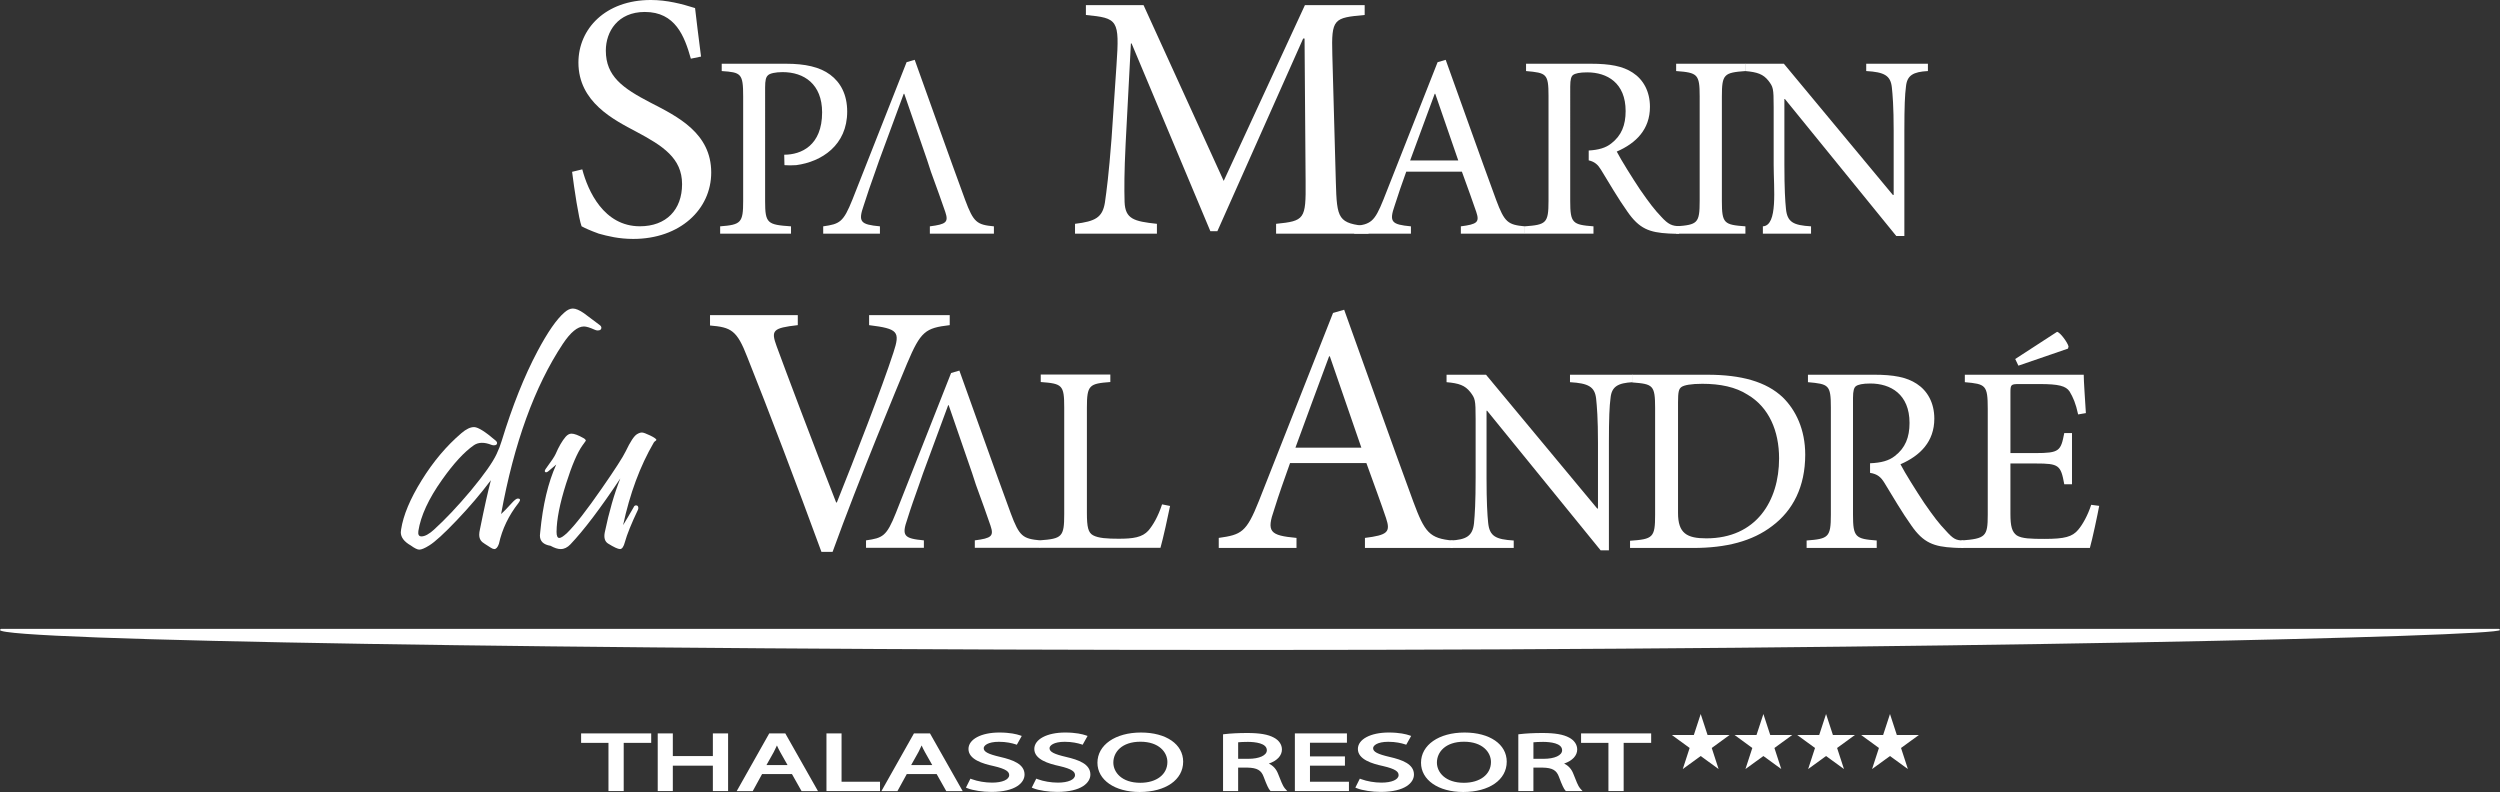
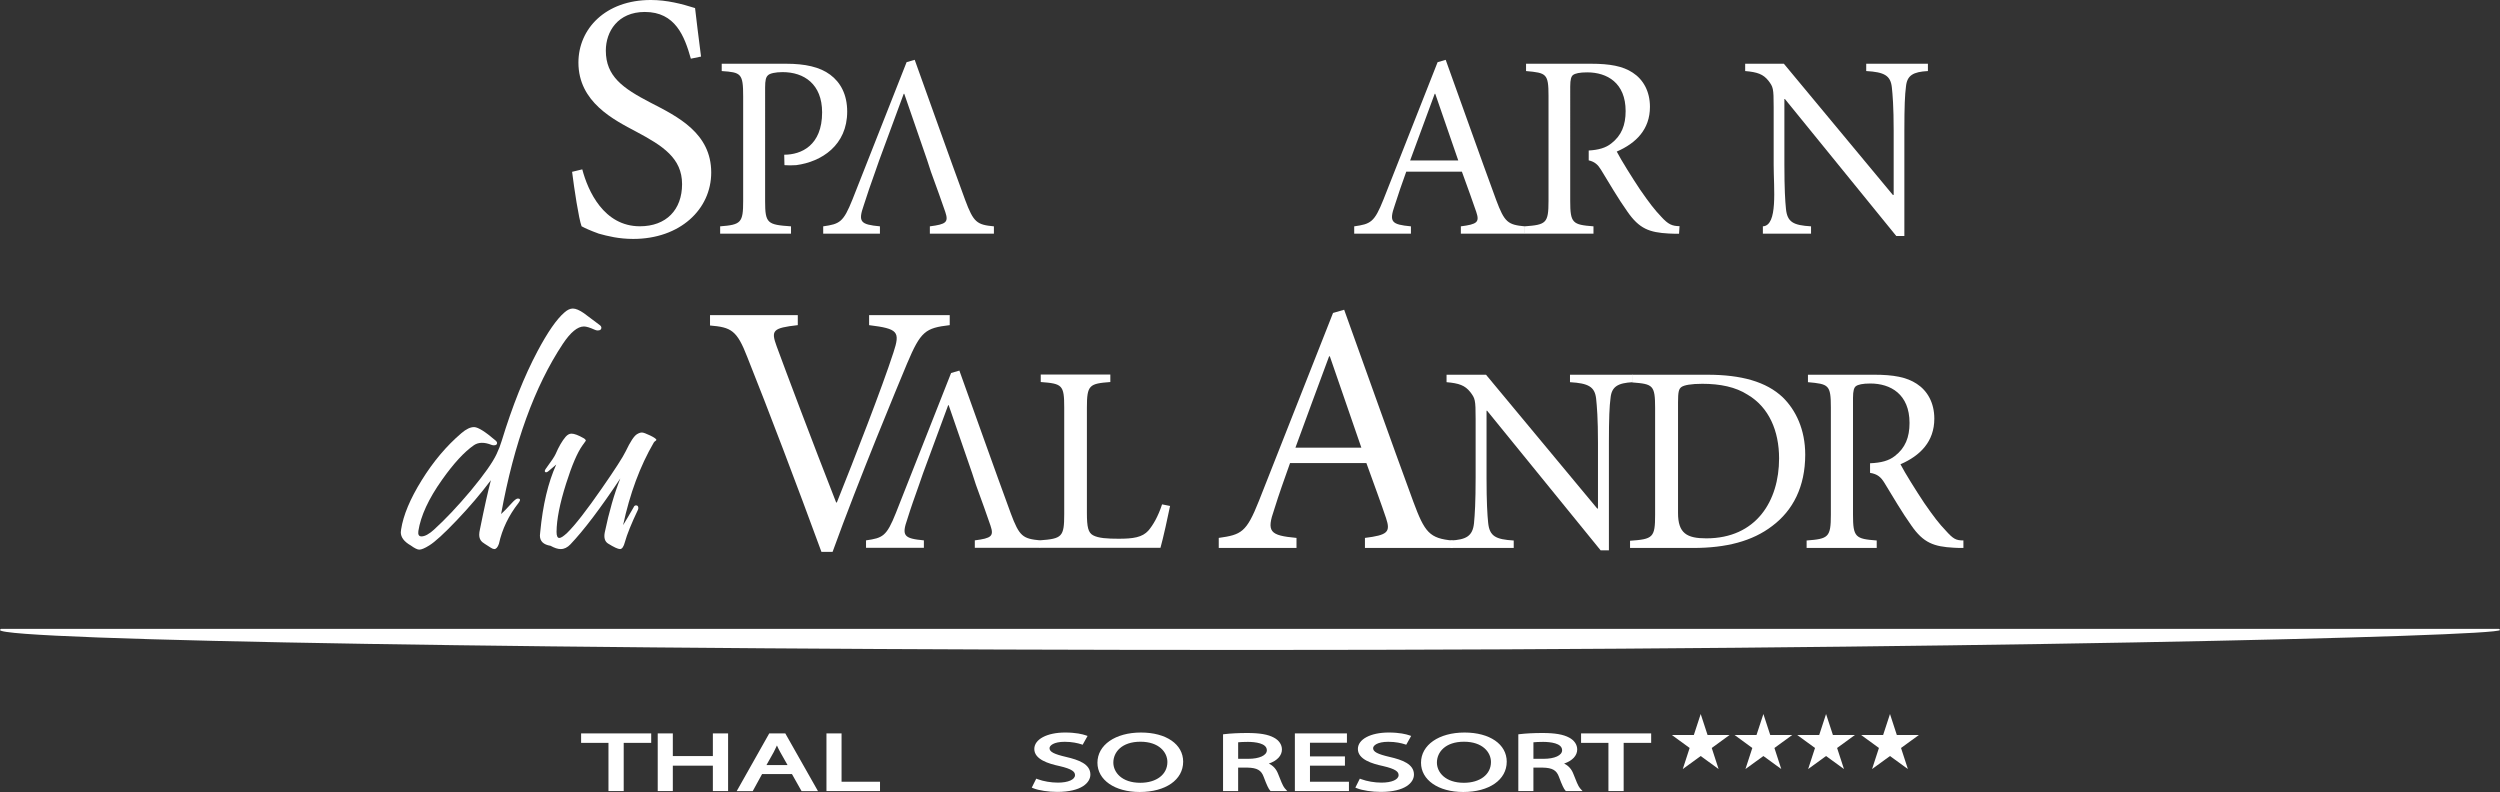
<svg xmlns="http://www.w3.org/2000/svg" viewBox="0 0 392 124.184">
  <rect x="0" y="0" width="392" height="124.184" fill="#333333" stroke="none" />
  <g>
    <g>
      <g>
        <g>
          <polygon points="247.911 114.998 247.911 116.478 252.201 116.478 252.201 124.044 254.59 124.044 254.59 116.478 258.903 116.478 258.903 114.998 247.911 114.998" style="fill:#fff;" />
          <path d="M246.703,121.34c-.282-.744-.768-1.283-1.448-1.611,1.299-.449,2.051-1.245,2.051-2.214,0-.755-.457-1.431-1.253-1.854-.922-.503-2.222-.727-4.213-.727-1.298,0-2.616,.067-3.528,.178l-.24,.03v8.901h2.367v-3.683h1.437c1.545,.035,2.195,.407,2.576,1.475,.472,1.26,.762,1.875,1.002,2.124l.08,.083h2.613l-.409-.456c-.269-.3-.629-1.197-1.036-2.249Zm-4.673-2.357h-1.589v-2.591c.322-.035,.839-.065,1.525-.065,1.11,.007,2.973,.186,2.973,1.314,0,.802-1.169,1.341-2.909,1.341Z" style="fill:#fff;" />
          <path d="M217.896,118.687c-1.914-.447-2.593-.806-2.593-1.373,0-.402,.636-1.001,2.385-1.001,1.158,0,2.05,.213,2.595,.39l.213,.07,.774-1.378-.311-.106c-.47-.161-1.513-.43-3.207-.43-2.848,0-4.837,1.061-4.837,2.581,0,1.644,2.25,2.315,3.938,2.675,2.03,.47,2.446,.909,2.446,1.423,0,.704-1.076,1.178-2.677,1.178-1.076,0-2.261-.201-3.171-.538l-.23-.085-.703,1.405,.276,.111c.822,.33,2.345,.561,3.703,.561,3.847,0,5.212-1.465,5.212-2.719,0-1.65-1.832-2.304-3.811-2.764Z" style="fill:#fff;" />
          <path d="M229.639,114.86c-4.018,0-6.824,1.948-6.824,4.738,0,2.7,2.72,4.586,6.615,4.586,4.082,0,6.825-1.909,6.825-4.751,0-2.735-2.659-4.573-6.616-4.573Zm-.104,7.881c-2.904,0-4.227-1.643-4.227-3.169,0-1.628,1.314-3.271,4.249-3.271,2.903,0,4.226,1.649,4.226,3.182,0,1.949-1.707,3.258-4.248,3.258Z" style="fill:#fff;" />
          <polygon points="205.403 120.06 210.887 120.06 210.887 118.604 205.403 118.604 205.403 116.465 211.2 116.465 211.2 114.998 203.035 114.998 203.035 124.044 211.514 124.044 211.514 122.577 205.403 122.577 205.403 120.06" style="fill:#fff;" />
-           <path d="M143.306,114.998l-5.101,9.047h2.514l1.465-2.675h4.681l1.507,2.675h2.576l-5.124-9.047h-2.517Zm-.44,4.969l1.155-2.059c.165-.313,.325-.645,.492-1.021,.146,.331,.308,.674,.516,1.042l1.15,2.038h-3.313Z" style="fill:#fff;" />
-           <path d="M156.841,118.687c-1.915-.447-2.595-.806-2.595-1.373,0-.402,.635-1.001,2.385-1.001,1.158,0,2.05,.213,2.595,.391l.214,.07,.772-1.378-.311-.106c-.471-.161-1.513-.43-3.207-.43-2.848,0-4.836,1.061-4.836,2.581,0,1.644,2.249,2.314,3.937,2.675,2.03,.471,2.446,.909,2.446,1.423,0,.704-1.076,1.178-2.677,1.178-1.076,0-2.261-.201-3.171-.538l-.23-.085-.702,1.405,.274,.111c.822,.33,2.344,.561,3.703,.561,3.847,0,5.213-1.465,5.213-2.719,0-1.65-1.832-2.304-3.811-2.764Z" style="fill:#fff;" />
          <path d="M167.161,118.687c-1.915-.447-2.595-.806-2.595-1.373,0-.402,.635-1.001,2.385-1.001,1.158,0,2.05,.213,2.595,.391l.214,.07,.773-1.378-.311-.106c-.471-.161-1.515-.43-3.207-.43-2.848,0-4.836,1.061-4.836,2.581,0,1.644,2.249,2.314,3.937,2.675,2.03,.47,2.446,.909,2.446,1.423,0,.704-1.076,1.178-2.677,1.178-1.076,0-2.261-.201-3.17-.538l-.23-.085-.703,1.405,.275,.111c.822,.33,2.345,.561,3.703,.561,3.847,0,5.213-1.465,5.213-2.719,0-1.65-1.832-2.304-3.811-2.764Z" style="fill:#fff;" />
          <path d="M178.903,114.86c-4.019,0-6.825,1.948-6.825,4.738,0,2.7,2.72,4.586,6.616,4.586,4.082,0,6.825-1.909,6.825-4.751,0-2.735-2.659-4.573-6.616-4.573Zm-.105,7.881c-2.904,0-4.227-1.643-4.227-3.169,0-1.628,1.314-3.271,4.249-3.271,2.903,0,4.226,1.649,4.226,3.182,0,1.949-1.707,3.258-4.248,3.258Z" style="fill:#fff;" />
          <path d="M200.404,121.34c-.282-.744-.768-1.283-1.448-1.611,1.3-.449,2.051-1.245,2.051-2.214,0-.755-.457-1.431-1.253-1.854-.922-.503-2.221-.727-4.211-.727-1.299,0-2.617,.067-3.529,.178l-.24,.03v8.901h2.367v-3.683h1.437c1.545,.035,2.195,.407,2.576,1.475,.48,1.278,.762,1.874,1.002,2.124l.08,.083h2.613l-.409-.456c-.269-.3-.629-1.197-1.036-2.249Zm-4.673-2.357h-1.589v-2.591c.322-.035,.839-.065,1.525-.065,1.11,.007,2.973,.186,2.973,1.314,0,.802-1.169,1.341-2.909,1.341Z" style="fill:#fff;" />
          <polygon points="131.956 114.998 129.589 114.998 129.589 124.044 137.985 124.044 137.985 122.577 131.956 122.577 131.956 114.998" style="fill:#fff;" />
          <path d="M120.617,114.998l-5.101,9.047h2.514l1.465-2.675h4.681l1.507,2.675h2.575l-5.123-9.047h-2.517Zm-.44,4.969l1.155-2.059c.165-.313,.325-.645,.492-1.021,.146,.331,.308,.674,.516,1.042l1.15,2.038h-3.313Z" style="fill:#fff;" />
          <polygon points="91.118 116.478 95.408 116.478 95.408 124.044 97.797 124.044 97.797 116.478 102.109 116.478 102.109 114.998 91.118 114.998 91.118 116.478" style="fill:#fff;" />
          <polygon points="111.777 118.554 105.499 118.554 105.499 114.998 103.131 114.998 103.131 124.044 105.499 124.044 105.499 120.06 111.777 120.06 111.777 124.044 114.165 124.044 114.165 114.998 111.777 114.998 111.777 118.554" style="fill:#fff;" />
        </g>
        <polygon points="287.4 115.246 286.326 111.959 285.252 115.246 281.797 115.246 284.594 117.282 283.517 120.586 286.326 118.546 289.134 120.586 288.057 117.282 290.855 115.246 287.4 115.246" style="fill:#fff;" />
        <polygon points="297.422 115.246 296.35 111.959 295.275 115.246 291.824 115.246 294.617 117.282 293.541 120.586 296.35 118.546 299.157 120.586 298.081 117.282 300.882 115.246 297.422 115.246" style="fill:#fff;" />
        <polygon points="277.572 115.246 276.5 111.959 275.421 115.246 271.974 115.246 274.763 117.282 273.687 120.586 276.5 118.546 279.303 120.586 278.23 117.282 281.028 115.246 277.572 115.246" style="fill:#fff;" />
        <polygon points="267.745 115.246 266.67 111.959 265.595 115.246 262.147 115.246 264.935 117.282 263.86 120.586 266.67 118.546 269.475 120.586 268.402 117.282 271.198 115.246 267.745 115.246" style="fill:#fff;" />
      </g>
      <path d="M391.852,98.611H.148c-.089,.058-.148,.114-.148,.172,0,1.63,87.753,3.129,195.999,3.129s196.001-2.101,196.001-3.129c0-.058-.061-.114-.148-.172Z" style="fill:#fff;" />
      <g>
        <path d="M108.326,9.203c-.993-3.528-2.427-7.328-7.217-7.328-4.244,0-6.115,3.086-6.115,6.06,0,4.022,2.643,5.895,6.996,8.153,4.296,2.206,9.529,4.795,9.529,10.962,0,5.784-4.901,10.414-12.229,10.414-2.26,0-4.02-.443-5.398-.827-1.378-.497-2.204-.884-2.7-1.156-.442-1.159-1.159-5.897-1.487-8.54l1.596-.386c.882,3.36,3.36,8.926,9.035,8.926,4.131,0,6.613-2.59,6.613-6.612,0-4.077-3.031-6.005-7.164-8.21-3.526-1.872-9.089-4.625-9.089-10.852,0-5.287,4.241-9.808,11.349-9.808,2.532,0,4.849,.608,6.94,1.267,.222,1.987,.496,4.133,.937,7.605l-1.596,.331Z" style="fill:#fff;" />
        <path d="M122.964,24.26c2.664,0,5.943-1.436,5.943-6.64,0-4.427-2.828-6.312-6.189-6.312-1.148,0-2.009,.203-2.295,.491-.328,.288-.453,.777-.453,1.926V31.556c0,3.482,.369,3.686,4.06,3.934v1.148h-11.11v-1.148c3.282-.248,3.609-.574,3.609-3.977V15.118c0-3.608-.328-3.771-3.363-3.976v-1.147h10.125c2.911,0,5.246,.493,6.886,1.721,1.598,1.188,2.663,3.074,2.663,5.781,0,5.286-4.017,7.869-7.99,8.398-.616,.046-1.395,.046-1.846,0" style="fill:#fff;" />
        <path d="M145.393,25.157l-3.605-10.45h-.083c-1.311,3.526-2.623,7.09-3.853,10.45l-.616,1.764c-.656,1.846-1.268,3.568-1.804,5.29-.9,2.58-.531,2.991,2.541,3.279v1.147h-8.895v-1.147c2.583-.369,3.157-.617,4.593-4.222l8.484-21.52,1.27-.369c2.541,7.05,5.289,14.837,7.912,21.971,1.311,3.523,1.842,3.893,4.508,4.141v1.147h-10.043v-1.147c2.584-.329,2.952-.657,2.42-2.255-.533-1.598-1.353-3.813-2.255-6.314l-.574-1.764Z" style="fill:#fff;" />
-         <path d="M200.09,36.637v-1.542c4.464-.445,4.685-.717,4.63-6.56l-.166-22.49h-.22l-13.45,30.206h-1.1l-12.348-29.433h-.112l-.825,15.709c-.222,4.519-.222,6.943-.165,9.151,.109,2.646,1.43,3.032,5.07,3.417v1.542h-12.842v-1.542c3.194-.385,4.299-.993,4.685-3.311,.272-1.927,.605-4.351,1.045-10.087l.773-11.466c.496-7.164,.219-7.385-4.796-7.881V.808h9.04l12.568,27.56L204.609,.808h9.371v1.542c-4.852,.44-5.236,.549-5.072,6.229l.551,19.955c.166,5.843,.323,6.511,5.116,6.956l.011,1.147h-14.496Z" style="fill:#fff;" />
        <path d="M229.062,36.637v-1.147c2.583-.329,2.952-.657,2.418-2.253-.533-1.599-1.353-3.814-2.253-6.315h-8.73c-.657,1.846-1.271,3.568-1.806,5.29-.9,2.58-.531,2.992,2.543,3.279v1.147h-8.895v-1.147c2.583-.369,3.157-.617,4.592-4.222l8.484-21.518,1.27-.369c2.543,7.048,5.289,14.835,7.912,21.969,1.313,3.523,1.846,3.893,4.508,4.141v1.147h-10.042Zm-.409-11.48l-3.606-10.45h-.085c-1.31,3.526-2.62,7.091-3.851,10.45" style="fill:#fff;" />
        <path d="M260.474,33.974c-1.025-1.068-1.846-2.132-3.322-4.265-1.228-1.846-2.949-4.592-3.646-5.943,3.032-1.311,5.206-3.486,5.206-7.01,0-2.458-1.067-4.304-2.706-5.367-1.556-1.025-3.566-1.395-6.557-1.395h-10.165v1.147c3.197,.286,3.523,.408,3.523,3.893V31.511c0,3.485-.369,3.73-3.728,3.977v1.147h10.779v-1.147c-3.279-.248-3.648-.493-3.648-3.977V13.559c0-1.107,.163-1.598,.451-1.805,.328-.243,1.024-.408,2.212-.408,3.115,0,6.026,1.641,6.026,6.068,0,2.21-.654,3.851-2.253,5.081-.859,.686-1.978,1.014-3.536,1.105v1.545c.96,.219,1.453,.694,1.936,1.488,1.23,2.009,2.706,4.551,4.139,6.559,1.847,2.664,3.411,3.26,6.488,3.425,.491,.04,1.11,.029,1.602,.029l.075-1.184c-1.139-.015-1.769-.26-2.877-1.488" style="fill:#fff;" />
-         <path d="M262.819,36.637v-1.147c3.362-.248,3.69-.493,3.69-3.977V15.117c0-3.483-.328-3.728-3.69-3.976v-1.147h10.862v1.147c-3.363,.248-3.691,.493-3.691,3.976V31.513c0,3.523,.328,3.73,3.691,3.977v1.147h-10.862Z" style="fill:#fff;" />
        <path d="M302.296,11.141c-2.297,.123-3.28,.656-3.442,2.46-.166,1.23-.249,3.075-.249,6.886v16.519h-1.268l-17.461-21.478h-.083v10.29c0,3.77,.123,5.738,.246,6.923,.205,2.092,1.148,2.583,3.933,2.749v1.147h-7.553v-1.147c2.375-.125,1.693-5.903,1.693-9.672v-9.021c0-2.991-.082-3.152-.82-4.139-.819-1.024-1.719-1.351-3.648-1.516v-1.147h6.068l17.092,20.576h.125v-10.084c0-3.773-.165-5.657-.288-6.805-.205-1.846-1.188-2.377-4.017-2.541v-1.147h9.674v1.147Z" style="fill:#fff;" />
      </g>
      <g>
        <path d="M148.918,50.982c-3.82,.449-4.548,.954-6.685,6.01-1.517,3.649-7.473,17.916-11.686,29.546h-1.744c-3.765-10.28-8.372-22.412-11.63-30.555-1.631-4.217-2.529-4.664-5.842-4.945v-1.63h13.762v1.574c-3.986,.449-4.214,.843-3.314,3.316,1.462,3.989,5.564,14.883,9.328,24.489h.111c2.809-7.022,7.079-17.976,8.881-23.536,1.068-3.256,.728-3.705-3.823-4.268v-1.574h12.641v1.574Z" style="fill:#fff;" />
        <path d="M152.431,74.194l-3.677-10.654h-.083c-1.339,3.595-2.677,7.228-3.933,10.654l-.623,1.798c-.673,1.882-1.297,3.638-1.841,5.394-.923,2.63-.546,3.049,2.59,3.343v1.169h-9.072v-1.169c2.634-.377,3.22-.629,4.685-4.304l8.655-21.94,1.297-.377c2.589,7.187,5.391,15.126,8.064,22.4,1.339,3.592,1.882,3.969,4.601,4.221v1.169h-10.245v-1.169c2.636-.336,3.013-.67,2.465-2.299-.54-1.629-1.377-3.887-2.297-6.437l-.586-1.798Z" style="fill:#fff;" />
        <path d="M183.467,79.334c-.251,1.296-1.129,5.265-1.506,6.561h-18.939v-1.169c3.513-.253,3.848-.546,3.848-4.096v-16.716c0-3.551-.292-3.758-3.681-4.013v-1.169h10.912v1.169c-3.3,.254-3.675,.461-3.675,4.013v16.507c0,2.254,.209,3.09,.961,3.509,.834,.46,2.254,.543,4.011,.543,2.301,0,3.719-.209,4.681-1.293,.711-.836,1.506-2.173,2.134-4.097l1.254,.251Z" style="fill:#fff;" />
        <path d="M214.023,85.919v-1.574c3.54-.446,4.047-.896,3.314-3.088-.728-2.189-1.854-5.223-3.088-8.648h-11.969c-.9,2.527-1.743,4.887-2.474,7.245-1.234,3.539-.728,4.101,3.485,4.491v1.574h-12.192v-1.574c3.537-.504,4.328-.841,6.291-5.783l11.631-29.491,1.743-.504c3.485,9.662,7.25,20.333,10.846,30.105,1.794,4.832,2.537,5.753,6.19,6.089l-.009,1.158h-13.768Zm-5.504-30.05h-.115c-1.799,4.83-3.593,9.717-5.28,14.323h10.336l-4.942-14.323Z" style="fill:#fff;" />
        <path d="M256.041,59.926c-2.342,.125-3.345,.668-3.51,2.508-.17,1.254-.254,3.135-.254,7.021v16.841h-1.295l-17.807-21.898h-.085v10.491c0,3.843,.126,5.85,.251,7.059,.209,2.133,1.171,2.633,4.011,2.803v1.169h-9.904v-1.169c2.426-.127,3.468-.67,3.677-2.718,.126-1.293,.254-3.3,.254-7.143v-9.197c0-3.049-.086-3.214-.84-4.22-.832-1.044-1.757-1.378-3.719-1.546v-1.169h6.187l17.434,20.978h.122v-10.28c0-3.846-.166-5.767-.289-6.938-.209-1.882-1.214-2.423-4.099-2.591v-1.169h9.867v1.169Z" style="fill:#fff;" />
        <path d="M267.715,58.758c5.309,0,9.237,1.084,11.831,3.55,2.047,2.007,3.513,5.058,3.513,8.986,0,5.012-1.925,8.735-5.145,11.159-3.138,2.421-7.275,3.467-12.415,3.467h-9.909v-1.128c3.597-.25,3.931-.502,3.931-4.053v-16.757c0-3.594-.334-3.762-3.554-4.014v-1.208h11.748Zm-4.6,21.687c0,3.176,1.38,3.969,4.433,3.969,7.818,0,11.412-5.85,11.412-12.537,0-4.303-1.589-8.022-4.933-9.988-1.881-1.21-4.308-1.709-7.107-1.709-1.76,0-2.843,.207-3.262,.499-.418,.292-.543,.752-.543,2.382v17.384Z" style="fill:#fff;" />
-         <path d="M329.155,79.317c-.251,1.378-1.088,5.306-1.463,6.604h-20.154v-1.171c3.807-.292,4.141-.628,4.141-4.011v-16.633c0-3.763-.334-3.887-3.593-4.179v-1.169h18.643c0,1.045,.21,3.886,.336,6.017l-1.214,.209c-.377-1.756-.794-2.676-1.338-3.595-.587-.876-1.711-1.169-4.724-1.169h-3.179c-1.295,0-1.375,.083-1.375,1.339v9.485h3.928c3.76,0,3.969-.334,4.513-3.135h1.212v8.024h-1.212c-.545-3.007-.834-3.258-4.473-3.258h-3.969v7.9c0,1.965,.246,2.84,1,3.382,.794,.504,2.259,.543,4.35,.543,3.174,0,4.345-.333,5.265-1.42,.711-.836,1.506-2.255,2.05-3.926l1.254,.166Zm-4.893-24.655l-7.777,2.674-.498-1.045c2.214-1.422,4.639-3.01,6.561-4.262,.504,.083,1.672,1.712,1.798,2.297l-.083,.336Z" style="fill:#fff;" />
        <path d="M305.099,83.204c-1.046-1.089-1.882-2.173-3.388-4.348-1.251-1.882-3.008-4.681-3.719-6.059,3.091-1.337,5.309-3.554,5.309-7.146,0-2.506-1.088-4.388-2.758-5.472-1.589-1.045-3.639-1.422-6.688-1.422h-10.369v1.169c3.259,.292,3.593,.416,3.593,3.969v16.799c0,3.553-.377,3.802-3.802,4.055v1.169h10.992v-1.169c-3.342-.253-3.719-.502-3.719-4.055v-18.303c0-1.128,.166-1.629,.46-1.841,.331-.248,1.047-.416,2.259-.416,3.174,0,6.145,1.673,6.145,6.186,0,2.253-.669,3.926-2.3,5.18-.928,.741-2.148,1.07-3.89,1.139v1.505c1.177,.188,1.719,.687,2.259,1.576,1.254,2.048,2.76,4.64,4.223,6.687,1.882,2.716,3.52,3.308,6.656,3.476,.501,.041,1.003,.035,1.501,.035l-.003-1.18c-1.207,.014-1.631-.281-2.761-1.533" style="fill:#fff;" />
        <path d="M94.005,50.946c.193,.133,.29,.283,.29,.446,0,.282-.195,.425-.581,.425-.146,0-.298-.038-.458-.113-.757-.342-1.32-.513-1.691-.513-1,0-2.1,.909-3.309,2.723-4.429,6.68-7.656,15.577-9.685,26.69,.418-.372,.981-.953,1.691-1.74,.418-.461,.725-.692,.917-.692,.435,0,.476,.231,.122,.692-1.548,1.979-2.57,4.113-3.069,6.404-.193,.551-.435,.825-.724,.825-.146,0-.323-.068-.532-.201-.805-.505-1.256-.804-1.353-.893-.322-.282-.482-.661-.482-1.138,0-.253,.039-.549,.121-.893,.692-3.437,1.264-5.995,1.714-7.677-1.578,2.098-3.361,4.193-5.35,6.283-1.989,2.089-3.433,3.41-4.335,3.961-.692,.431-1.209,.647-1.546,.647-.29,0-.733-.215-1.328-.647-1.047-.596-1.571-1.287-1.571-2.076,0-.133,.017-.283,.05-.447,.338-2.216,1.413-4.786,3.225-7.708,1.81-2.925,3.884-5.383,6.218-7.377,.757-.653,1.433-.973,2.028-.959,.63,.03,1.747,.736,3.358,2.12,.146,.119,.217,.246,.217,.38,0,.238-.168,.356-.507,.356-.113,0-.232-.022-.361-.066-1.127-.447-2.046-.432-2.754,.044-1.513,1.042-3.181,2.85-5,5.423-2.11,2.975-3.349,5.653-3.719,8.033-.082,.567,.08,.849,.482,.849,.532,0,1.184-.35,1.956-1.05,1.788-1.621,3.711-3.66,5.774-6.114,2.108-2.544,3.462-4.463,4.058-5.758,.338-.714,.603-1.398,.796-2.053,1.675-5.475,3.543-10.155,5.603-14.037,1.611-3.035,3.028-5.073,4.251-6.115,.452-.402,.885-.601,1.305-.601,.451,0,1.03,.245,1.739,.736,.804,.609,1.619,1.219,2.44,1.83" style="fill:#fff;" />
        <path d="M102.507,69.403c-2.143,3.675-3.744,7.989-4.807,12.943,.451-.728,.998-1.659,1.644-2.789,.08-.209,.209-.314,.386-.314,.242,0,.361,.141,.361,.425,0,.089-.024,.185-.072,.29-1.03,2.17-1.706,3.845-2.028,5.02-.193,.744-.451,1.116-.774,1.116s-.95-.29-1.882-.871c-.501-.326-.669-.907-.507-1.74,.675-3.244,1.488-6.062,2.438-8.457-3.108,4.672-5.716,8.115-7.826,10.332-.466,.491-.973,.736-1.521,.736-.451,0-.983-.171-1.593-.513-1.111-.179-1.667-.714-1.667-1.607,0-.163,.016-.342,.049-.535,.402-4.254,1.24-7.788,2.512-10.6-.273,.238-.684,.587-1.232,1.048-.209,.165-.371,.209-.482,.135-.129-.089-.105-.261,.072-.513,.868-1.175,1.385-1.949,1.545-2.321,.499-1.16,1.024-2.061,1.571-2.701,.289-.326,.595-.491,.917-.491,.435,0,1.071,.239,1.909,.714,.225,.133,.338,.268,.338,.402l-.531,.736c-.805,1.131-1.659,3.124-2.561,5.982-.983,3.093-1.482,5.616-1.498,7.564,0,.64,.144,.96,.435,.96,.257,0,.677-.275,1.256-.825,1.24-1.219,3.035-3.526,5.386-6.919,2.077-2.989,3.333-4.938,3.768-5.847,.724-1.516,1.312-2.41,1.763-2.677,.29-.179,.546-.267,.772-.267,.225,0,.661,.155,1.305,.468,.644,.312,.967,.543,.967,.692,0,.044-.058,.104-.17,.179-.113,.074-.195,.155-.242,.245" style="fill:#fff;" />
      </g>
    </g>
  </g>
</svg>